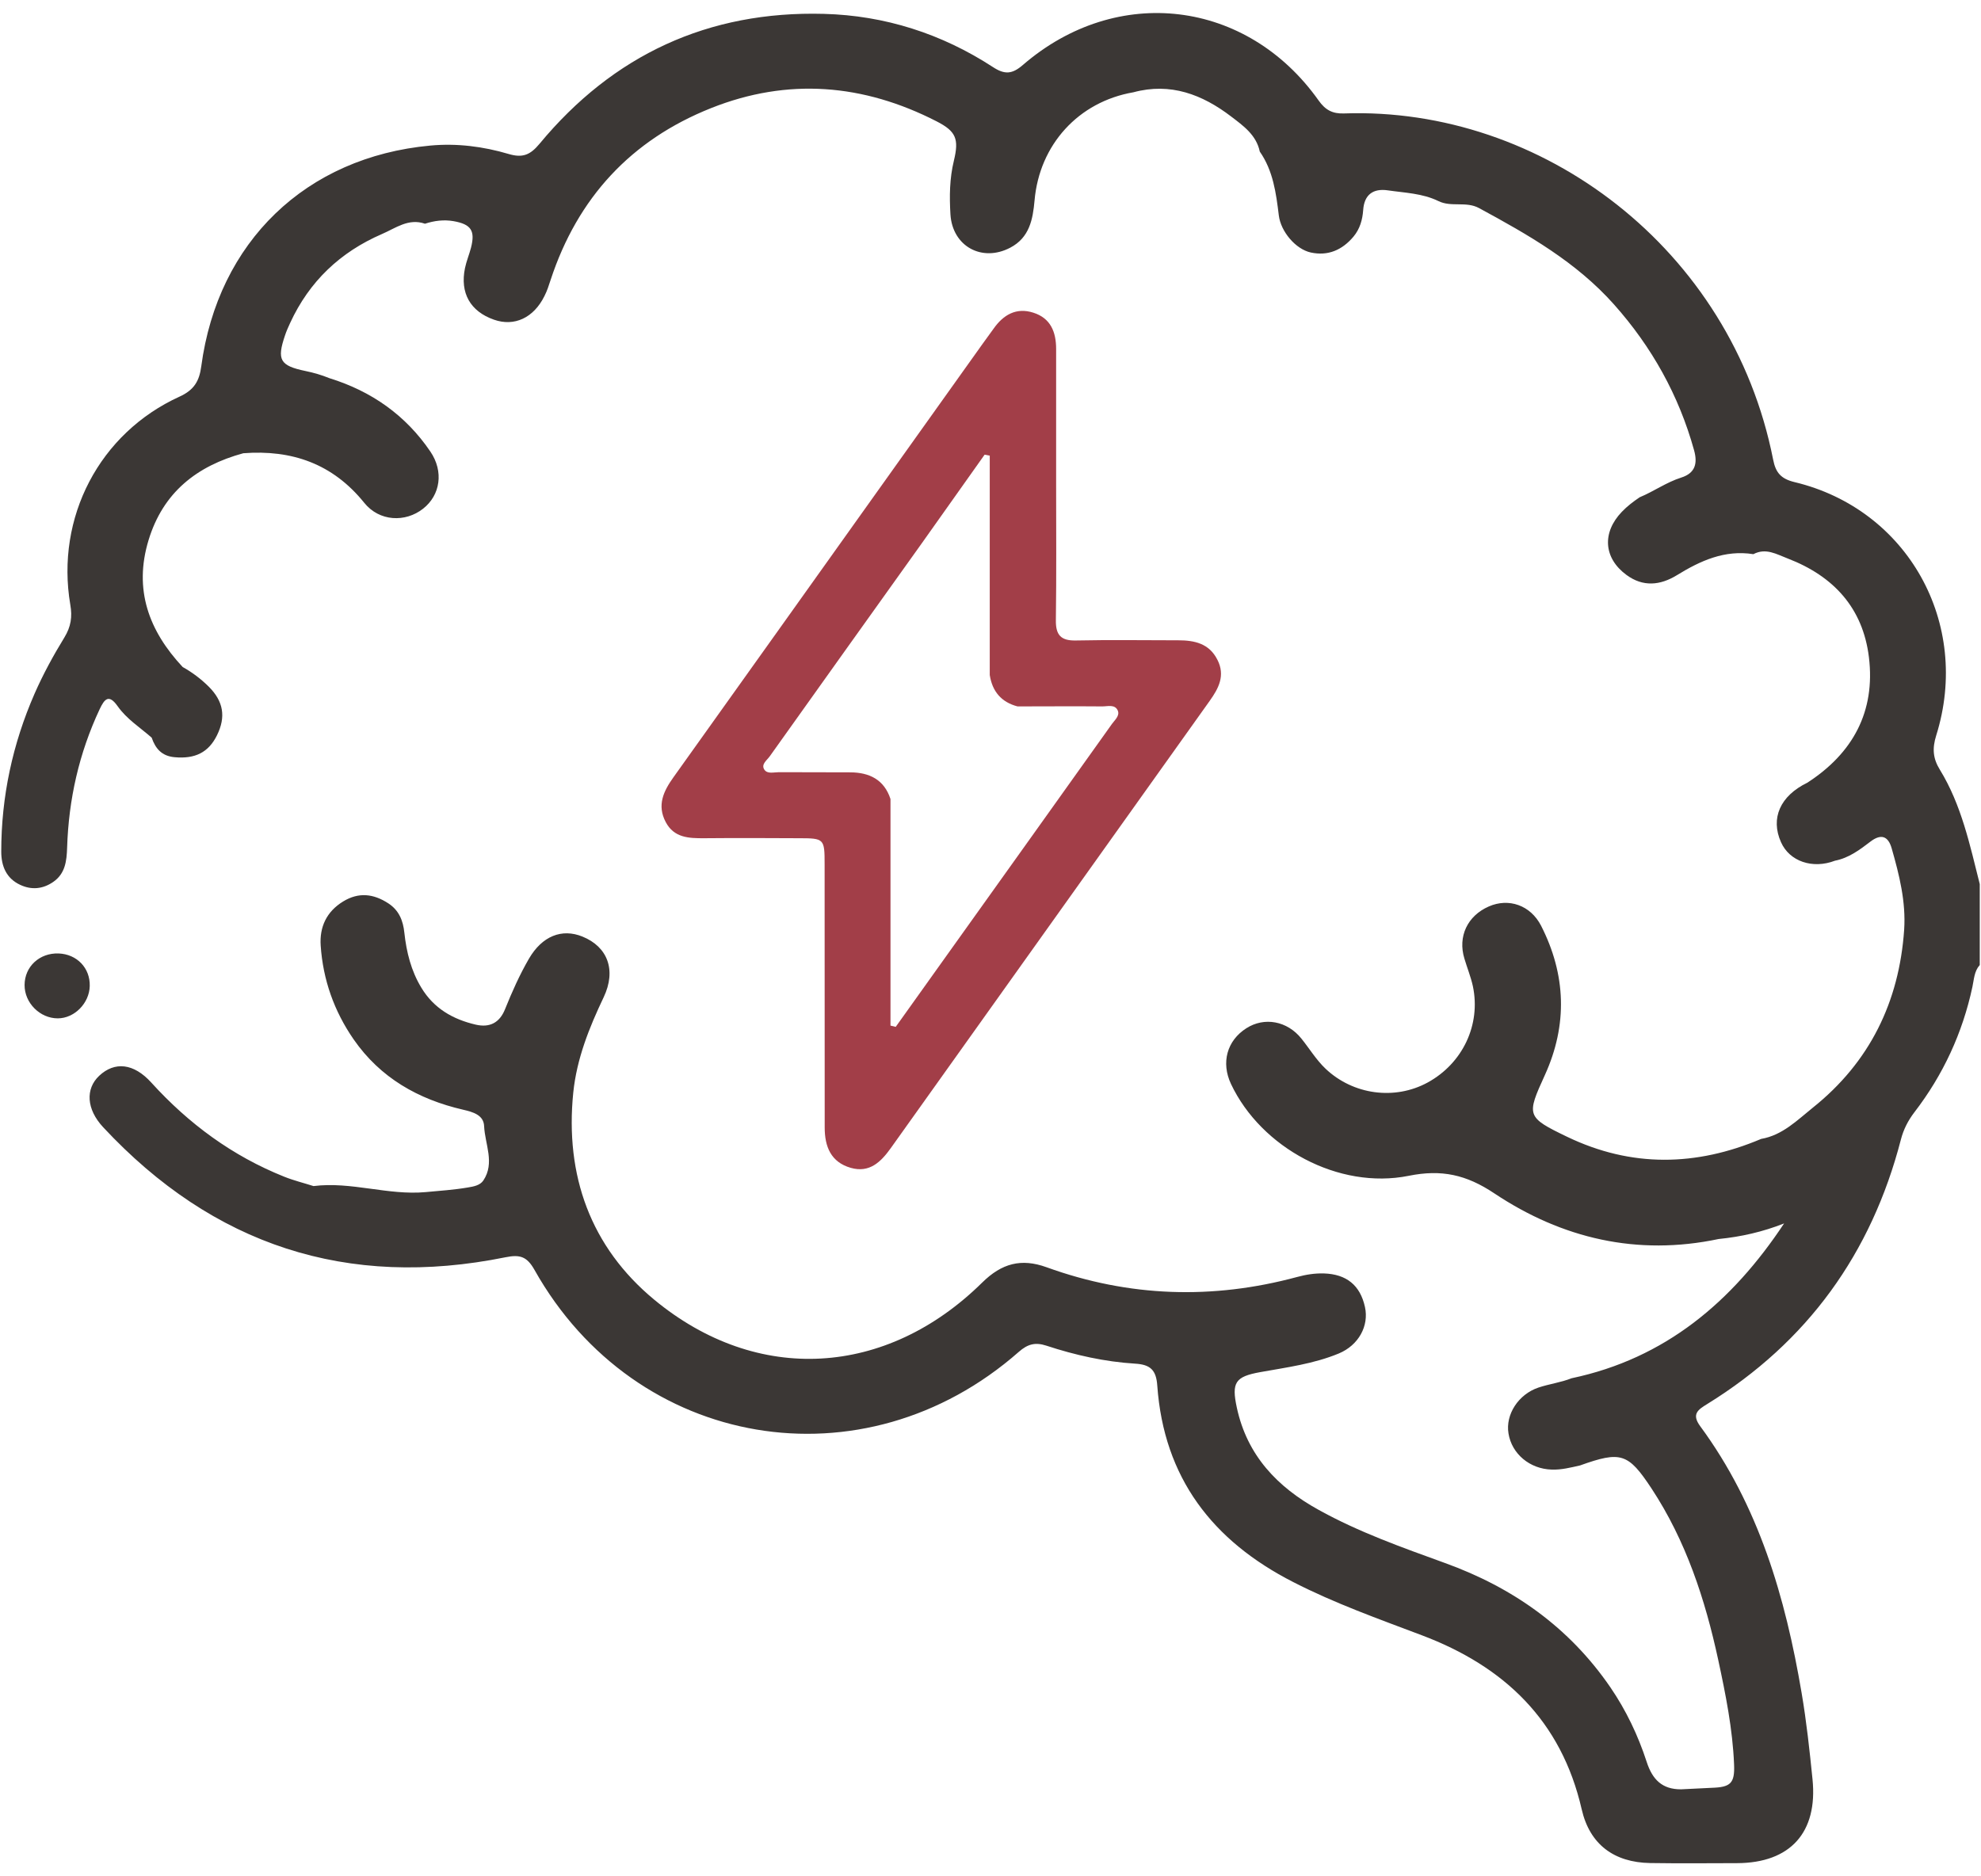
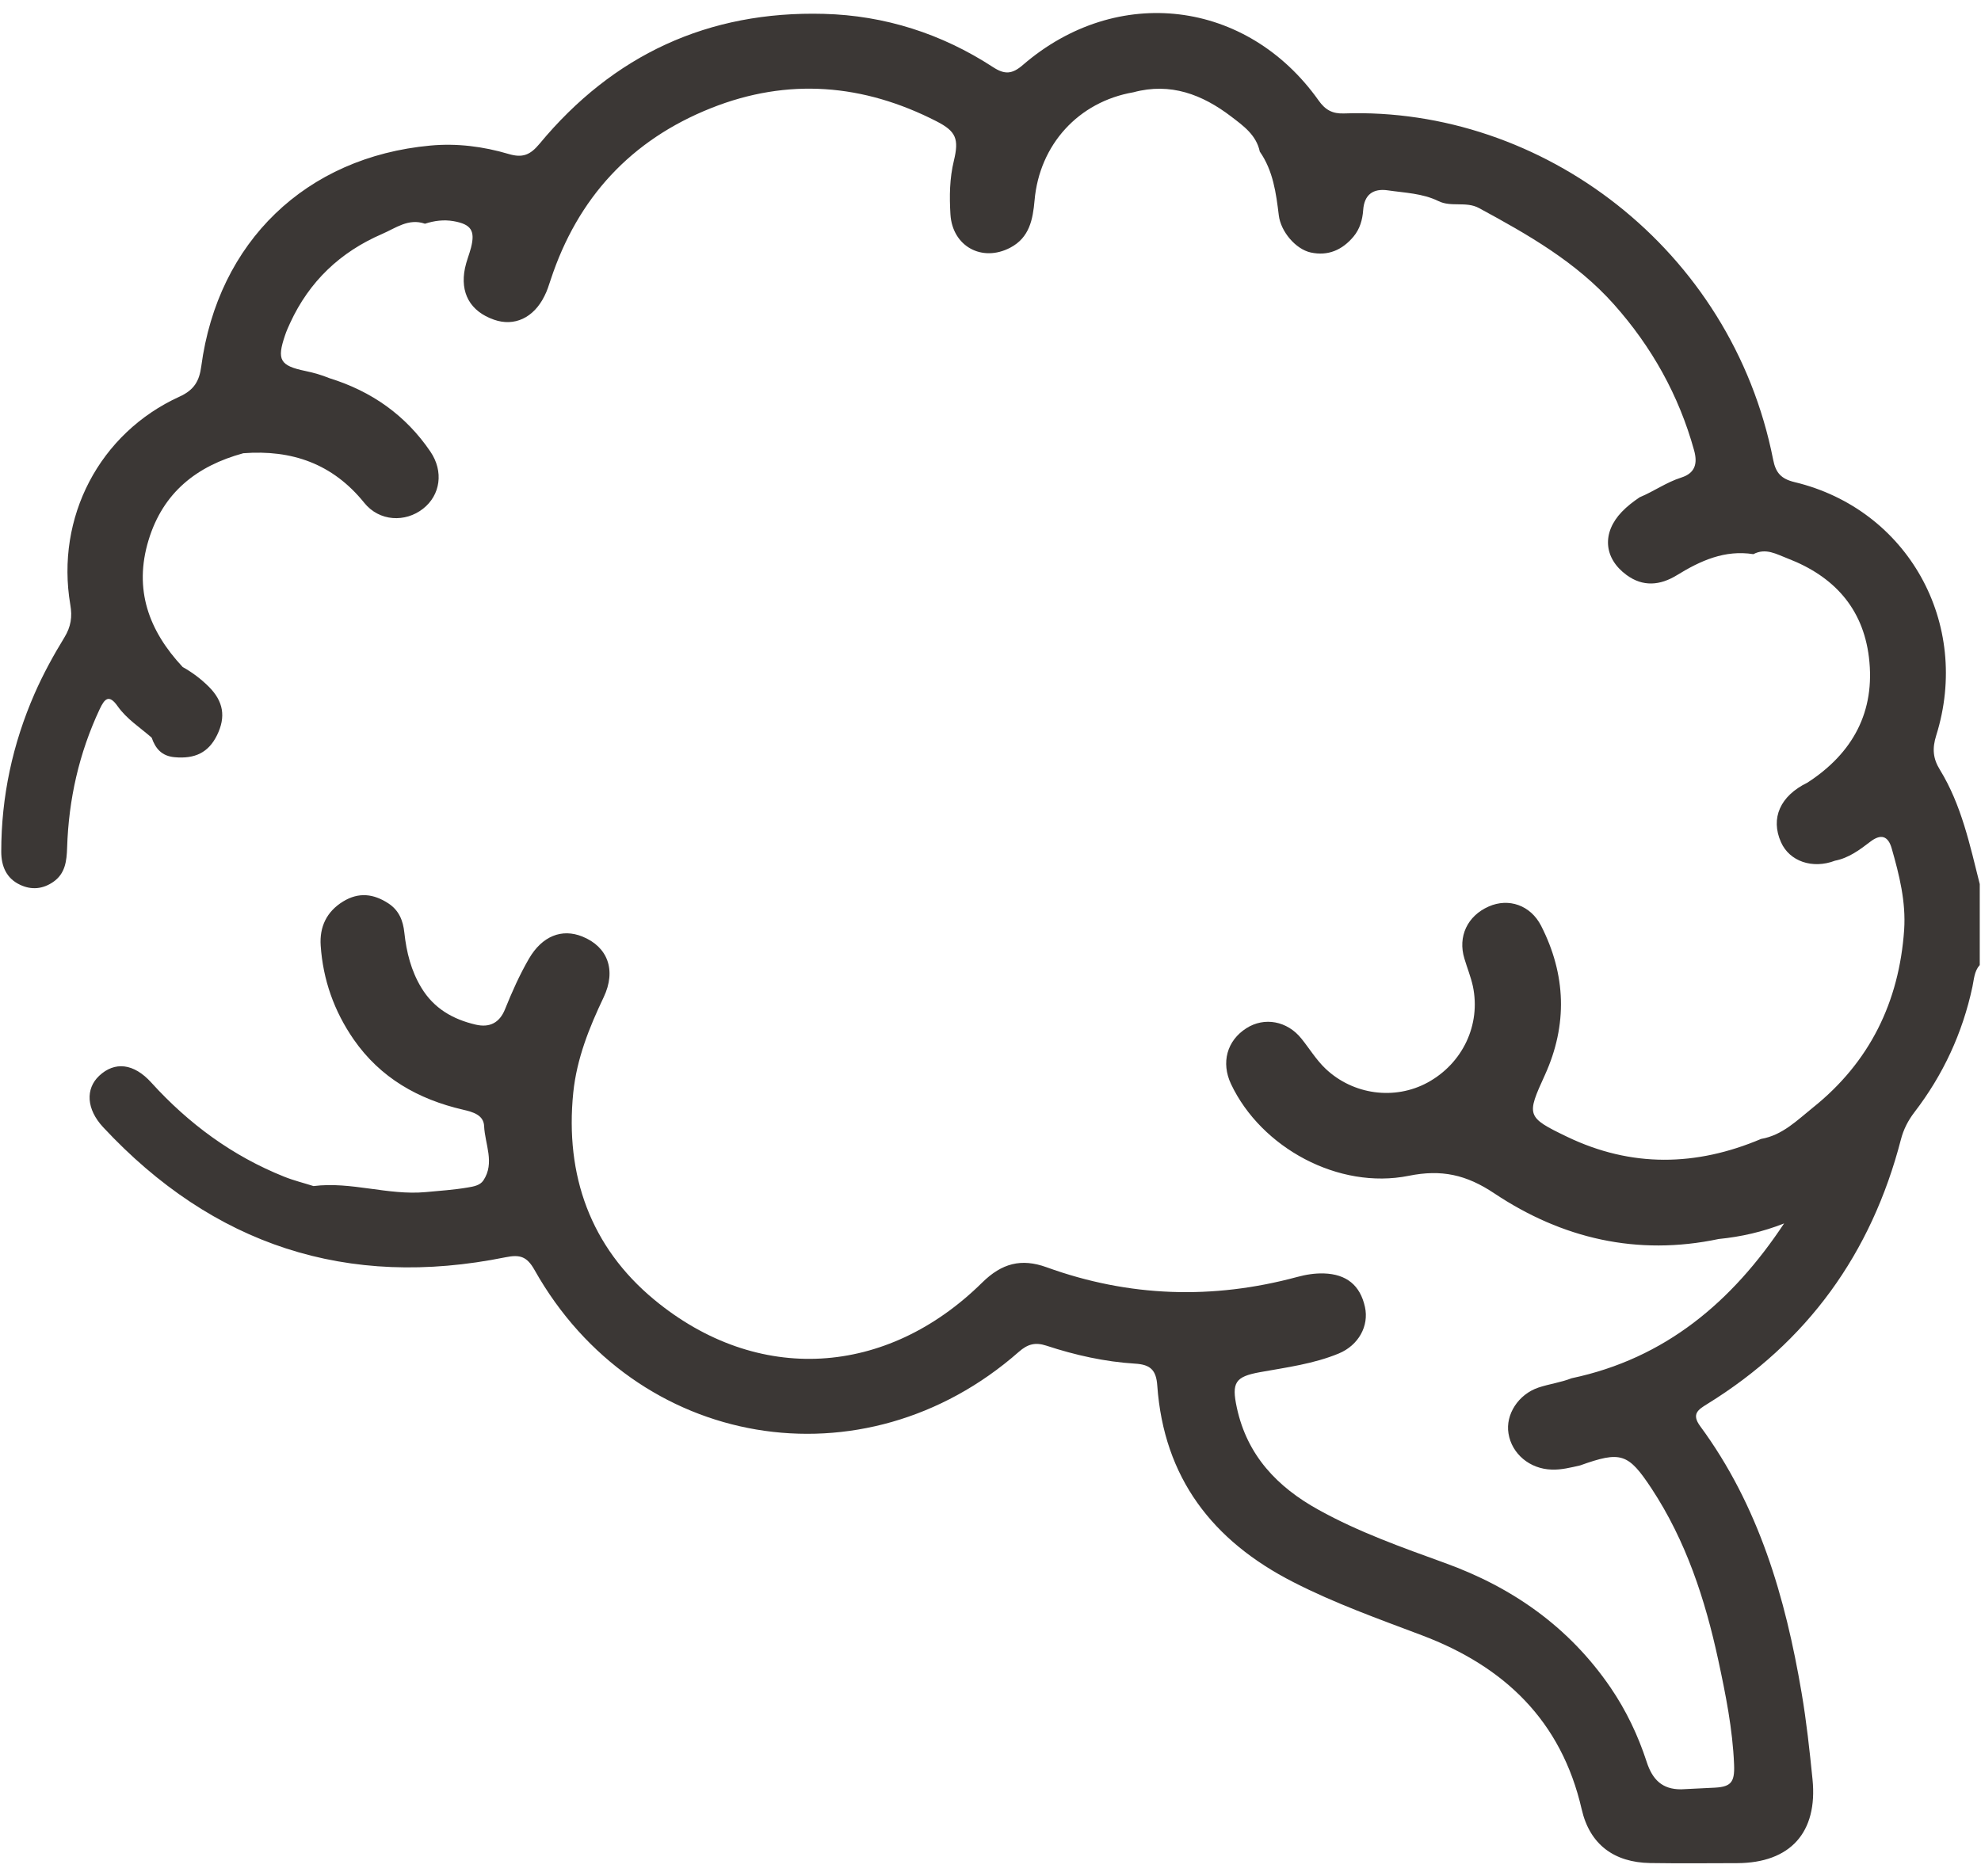
<svg xmlns="http://www.w3.org/2000/svg" width="76" height="72" viewBox="0 0 76 72" fill="none">
  <path d="M75.945 37.038C75.738 37.276 75.731 37.589 75.67 37.871C75.29 39.644 74.546 41.247 73.445 42.68C73.201 43 73.028 43.336 72.926 43.73C71.795 48.098 69.342 51.501 65.497 53.876C65.151 54.09 64.883 54.256 65.226 54.725C67.471 57.772 68.497 61.294 69.118 64.962C69.305 66.059 69.424 67.167 69.536 68.274C69.743 70.319 68.683 71.487 66.642 71.494C65.531 71.497 64.417 71.507 63.307 71.49C61.924 71.467 60.99 70.777 60.681 69.429C59.9 66.022 57.706 63.94 54.543 62.748C52.879 62.119 51.208 61.525 49.618 60.71C46.514 59.127 44.649 56.705 44.398 53.166C44.357 52.568 44.129 52.361 43.548 52.327C42.387 52.255 41.249 52.001 40.145 51.637C39.72 51.498 39.428 51.573 39.085 51.875C33.131 57.113 24.385 55.632 20.506 48.73C20.217 48.217 19.952 48.132 19.398 48.244C13.325 49.474 8.179 47.785 3.957 43.254C3.315 42.565 3.271 41.784 3.805 41.281C4.399 40.724 5.129 40.795 5.805 41.542C7.242 43.125 8.916 44.358 10.903 45.153C11.267 45.299 11.654 45.394 12.028 45.513C13.475 45.33 14.881 45.877 16.331 45.744C16.871 45.693 17.411 45.659 17.948 45.567C18.169 45.53 18.413 45.489 18.543 45.299C18.994 44.623 18.604 43.907 18.573 43.214C18.556 42.786 18.148 42.67 17.765 42.582C16.046 42.184 14.592 41.362 13.566 39.882C12.819 38.801 12.391 37.596 12.303 36.284C12.255 35.571 12.527 34.983 13.162 34.593C13.76 34.226 14.331 34.294 14.898 34.664C15.309 34.933 15.465 35.327 15.513 35.792C15.594 36.536 15.771 37.252 16.165 37.901C16.644 38.696 17.374 39.114 18.25 39.318C18.787 39.443 19.167 39.246 19.375 38.727C19.643 38.061 19.935 37.405 20.295 36.784C20.801 35.918 21.555 35.619 22.343 35.938C23.311 36.329 23.654 37.225 23.159 38.268C22.601 39.44 22.126 40.629 21.993 41.926C21.671 45.105 22.659 47.853 25.101 49.874C29.062 53.149 34.011 52.836 37.682 49.215C38.43 48.478 39.177 48.275 40.152 48.628C43.311 49.772 46.52 49.878 49.764 49.001C50.1 48.91 50.44 48.855 50.79 48.865C51.656 48.893 52.183 49.317 52.366 50.153C52.526 50.88 52.121 51.62 51.364 51.936C50.396 52.337 49.364 52.469 48.344 52.653C47.39 52.826 47.241 53.047 47.451 54.018C47.845 55.846 49 57.062 50.59 57.938C52.132 58.794 53.786 59.378 55.433 59.976C58.038 60.917 60.202 62.442 61.782 64.748C62.386 65.631 62.845 66.596 63.174 67.608C63.395 68.291 63.772 68.665 64.495 68.661C64.889 68.647 65.28 68.617 65.674 68.603C66.391 68.58 66.557 68.43 66.527 67.71C66.472 66.351 66.204 65.02 65.919 63.695C65.416 61.368 64.682 59.127 63.361 57.119C62.464 55.761 62.186 55.672 60.617 56.233C60.256 56.314 59.9 56.406 59.53 56.392C58.691 56.369 57.998 55.791 57.872 55.003C57.753 54.28 58.249 53.505 59.023 53.244C59.441 53.105 59.883 53.05 60.294 52.887C63.887 52.13 66.455 49.953 68.446 46.946C67.63 47.269 66.795 47.459 65.936 47.544C62.814 48.203 59.93 47.527 57.328 45.792C56.255 45.075 55.304 44.864 54.044 45.119C51.357 45.659 48.385 44.046 47.227 41.597C46.84 40.775 47.071 39.932 47.815 39.457C48.504 39.015 49.384 39.172 49.931 39.858C50.24 40.242 50.495 40.669 50.858 41.013C51.914 42.011 53.507 42.228 54.771 41.539C56.119 40.802 56.816 39.318 56.507 37.847C56.428 37.483 56.286 37.14 56.181 36.784C55.922 35.938 56.296 35.143 57.118 34.783C57.875 34.45 58.718 34.729 59.125 35.527C60.08 37.402 60.144 39.324 59.271 41.247C58.558 42.809 58.555 42.867 60.121 43.621C62.587 44.807 65.073 44.759 67.566 43.703C68.385 43.563 68.955 42.979 69.553 42.5C71.727 40.761 72.861 38.448 73.052 35.676C73.123 34.603 72.865 33.571 72.573 32.552C72.437 32.076 72.162 31.984 71.751 32.3C71.343 32.613 70.925 32.925 70.399 33.027C69.539 33.357 68.653 33.054 68.327 32.317C67.916 31.397 68.296 30.541 69.336 30.035C71.085 28.904 71.954 27.304 71.7 25.218C71.469 23.33 70.344 22.107 68.585 21.431C68.15 21.265 67.746 21.013 67.267 21.265C66.17 21.091 65.236 21.516 64.336 22.07C63.69 22.467 63.032 22.528 62.4 22.063C61.52 21.417 61.455 20.439 62.22 19.641C62.427 19.424 62.661 19.247 62.906 19.081C63.449 18.856 63.932 18.506 64.499 18.326C65.046 18.153 65.131 17.773 64.991 17.273C64.407 15.168 63.371 13.313 61.921 11.683C60.474 10.056 58.623 9.003 56.741 7.984C56.245 7.715 55.674 7.96 55.182 7.715C54.571 7.417 53.898 7.4 53.242 7.304C52.682 7.223 52.339 7.467 52.298 8.058C52.271 8.436 52.172 8.785 51.925 9.081C51.493 9.594 50.95 9.832 50.287 9.689C49.703 9.56 49.136 8.884 49.061 8.266C48.956 7.406 48.844 6.554 48.331 5.817C48.198 5.178 47.696 4.825 47.234 4.472C46.127 3.626 44.904 3.157 43.484 3.541C41.375 3.904 39.877 5.552 39.69 7.692C39.625 8.419 39.496 9.118 38.756 9.505C37.672 10.073 36.538 9.451 36.463 8.225C36.422 7.535 36.429 6.846 36.596 6.163C36.796 5.331 36.68 5.039 35.93 4.655C33.124 3.218 30.227 2.974 27.279 4.149C24.208 5.372 22.16 7.59 21.124 10.742C21.056 10.952 20.988 11.166 20.886 11.363C20.472 12.199 19.731 12.542 18.95 12.267C18.04 11.948 17.642 11.241 17.839 10.287C17.894 10.022 18.002 9.767 18.07 9.505C18.237 8.85 18.074 8.605 17.398 8.486C17.024 8.422 16.661 8.469 16.304 8.585C15.669 8.364 15.18 8.755 14.65 8.982C13.05 9.675 11.865 10.8 11.131 12.393C11.06 12.549 10.988 12.705 10.934 12.871C10.615 13.809 10.737 14.033 11.722 14.237C12.038 14.302 12.34 14.39 12.639 14.512C14.249 15.011 15.56 15.928 16.511 17.328C17.031 18.092 16.895 18.999 16.233 19.519C15.547 20.059 14.551 20.011 13.974 19.294C12.765 17.793 11.196 17.25 9.334 17.392C7.551 17.878 6.257 18.894 5.7 20.724C5.122 22.623 5.71 24.206 7.008 25.595C7.374 25.799 7.707 26.05 8.003 26.343C8.577 26.913 8.672 27.508 8.325 28.214C7.999 28.876 7.48 29.128 6.698 29.056C6.209 29.012 5.965 28.73 5.819 28.306C5.374 27.915 4.861 27.593 4.514 27.1C4.175 26.618 4.008 26.821 3.821 27.219C3.033 28.9 2.633 30.673 2.575 32.528C2.558 33.041 2.504 33.523 2.042 33.842C1.644 34.117 1.209 34.158 0.775 33.954C0.241 33.706 0.048 33.234 0.048 32.677C0.048 30.571 0.483 28.547 1.325 26.621C1.651 25.877 2.045 25.154 2.47 24.461C2.721 24.05 2.779 23.669 2.697 23.204C2.13 19.858 3.811 16.621 6.889 15.219C7.449 14.964 7.646 14.621 7.721 14.06C8.359 9.278 11.736 6.027 16.508 5.586C17.527 5.491 18.539 5.62 19.511 5.908C20.047 6.068 20.339 5.949 20.696 5.521C23.525 2.104 27.177 0.413 31.606 0.532C33.943 0.593 36.127 1.292 38.097 2.576C38.545 2.868 38.831 2.851 39.248 2.488C42.855 -0.623 47.838 -0.019 50.586 3.853C50.844 4.22 51.12 4.37 51.565 4.353C59.149 4.088 66.428 9.539 68.025 17.634C68.123 18.14 68.327 18.374 68.847 18.5C73.187 19.539 75.633 23.917 74.281 28.224C74.125 28.724 74.155 29.104 74.424 29.539C75.249 30.884 75.572 32.416 75.952 33.924V37.042L75.945 37.038Z" fill="#3B3735" />
-   <path d="M3.443 37.834C3.429 38.496 2.855 39.077 2.216 39.077C1.53 39.077 0.939 38.482 0.943 37.796C0.946 37.09 1.517 36.56 2.25 36.587C2.95 36.614 3.46 37.144 3.443 37.834Z" fill="#3B3735" />
-   <path d="M46.703 25.314C46.391 24.692 45.827 24.57 45.202 24.57C43.894 24.57 42.583 24.549 41.276 24.577C40.691 24.59 40.498 24.359 40.508 23.789C40.532 22.056 40.518 20.324 40.518 18.592C40.518 16.859 40.518 15.127 40.518 13.395C40.518 12.739 40.308 12.21 39.645 11.999C38.99 11.788 38.494 12.077 38.117 12.614C37.974 12.814 37.825 13.014 37.682 13.215C36.316 15.127 34.955 17.04 33.589 18.955C31.004 22.579 28.423 26.207 25.835 29.828C25.454 30.361 25.199 30.898 25.539 31.543C25.858 32.151 26.426 32.168 27.013 32.165C28.222 32.154 29.435 32.158 30.644 32.165C31.622 32.165 31.636 32.182 31.636 33.167C31.636 36.533 31.636 39.899 31.639 43.265C31.639 43.995 31.874 44.596 32.641 44.814C33.358 45.017 33.793 44.59 34.177 44.053C38.253 38.333 42.329 32.613 46.408 26.896C46.754 26.411 47.013 25.922 46.707 25.32L46.703 25.314ZM42.655 27.786C40.62 30.643 38.582 33.496 36.544 36.349C35.817 37.368 35.09 38.384 34.364 39.403L34.163 39.355V30.66C33.919 29.913 33.351 29.641 32.621 29.637C31.707 29.631 30.794 29.637 29.88 29.631C29.69 29.631 29.438 29.709 29.323 29.532C29.19 29.328 29.421 29.176 29.53 29.023C31.466 26.302 33.406 23.588 35.345 20.874C36.154 19.733 36.962 18.592 37.774 17.447C37.838 17.461 37.906 17.471 37.971 17.484V25.901C38.069 26.53 38.412 26.944 39.037 27.107C40.124 27.107 41.208 27.097 42.291 27.107C42.498 27.107 42.78 27.015 42.886 27.273C42.964 27.471 42.763 27.634 42.651 27.79L42.655 27.786Z" fill="#A23E48" />
</svg>